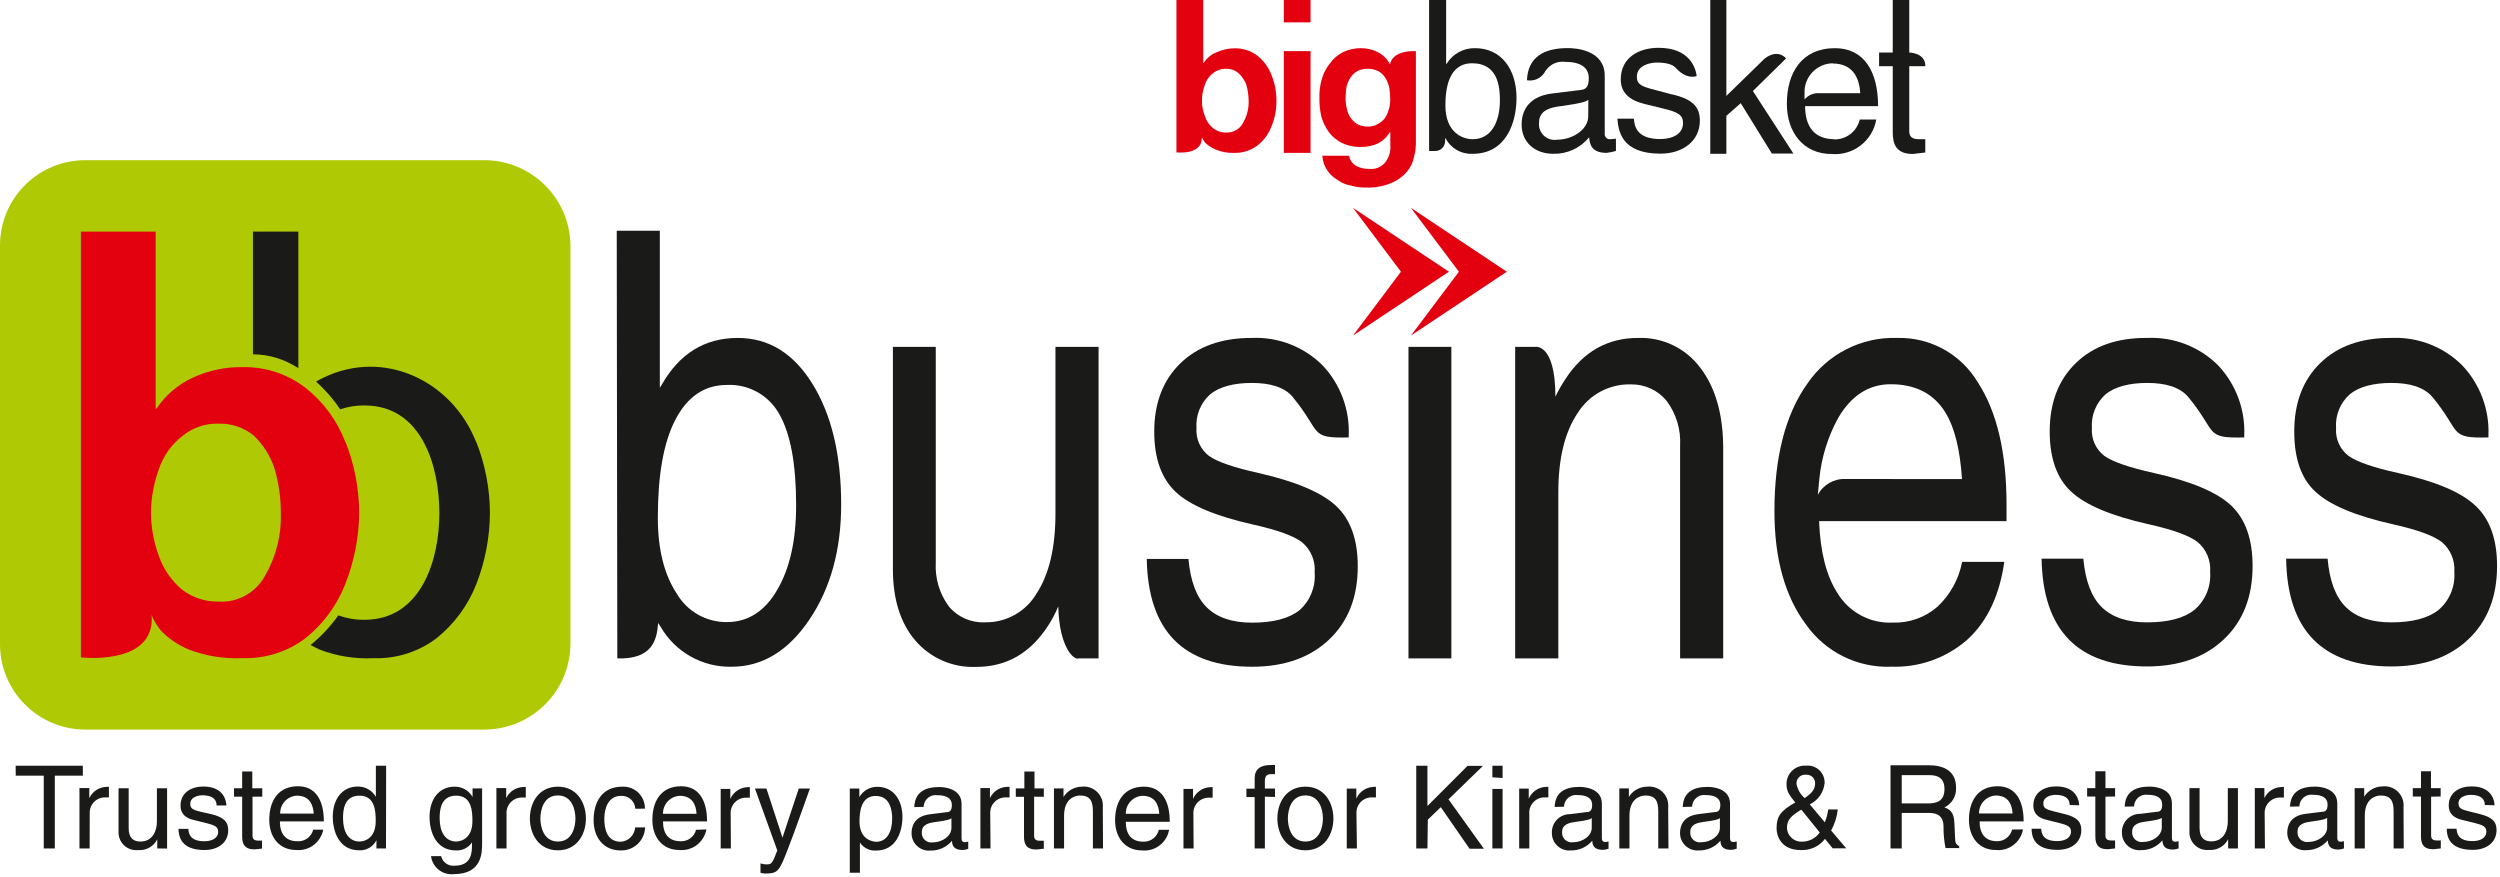
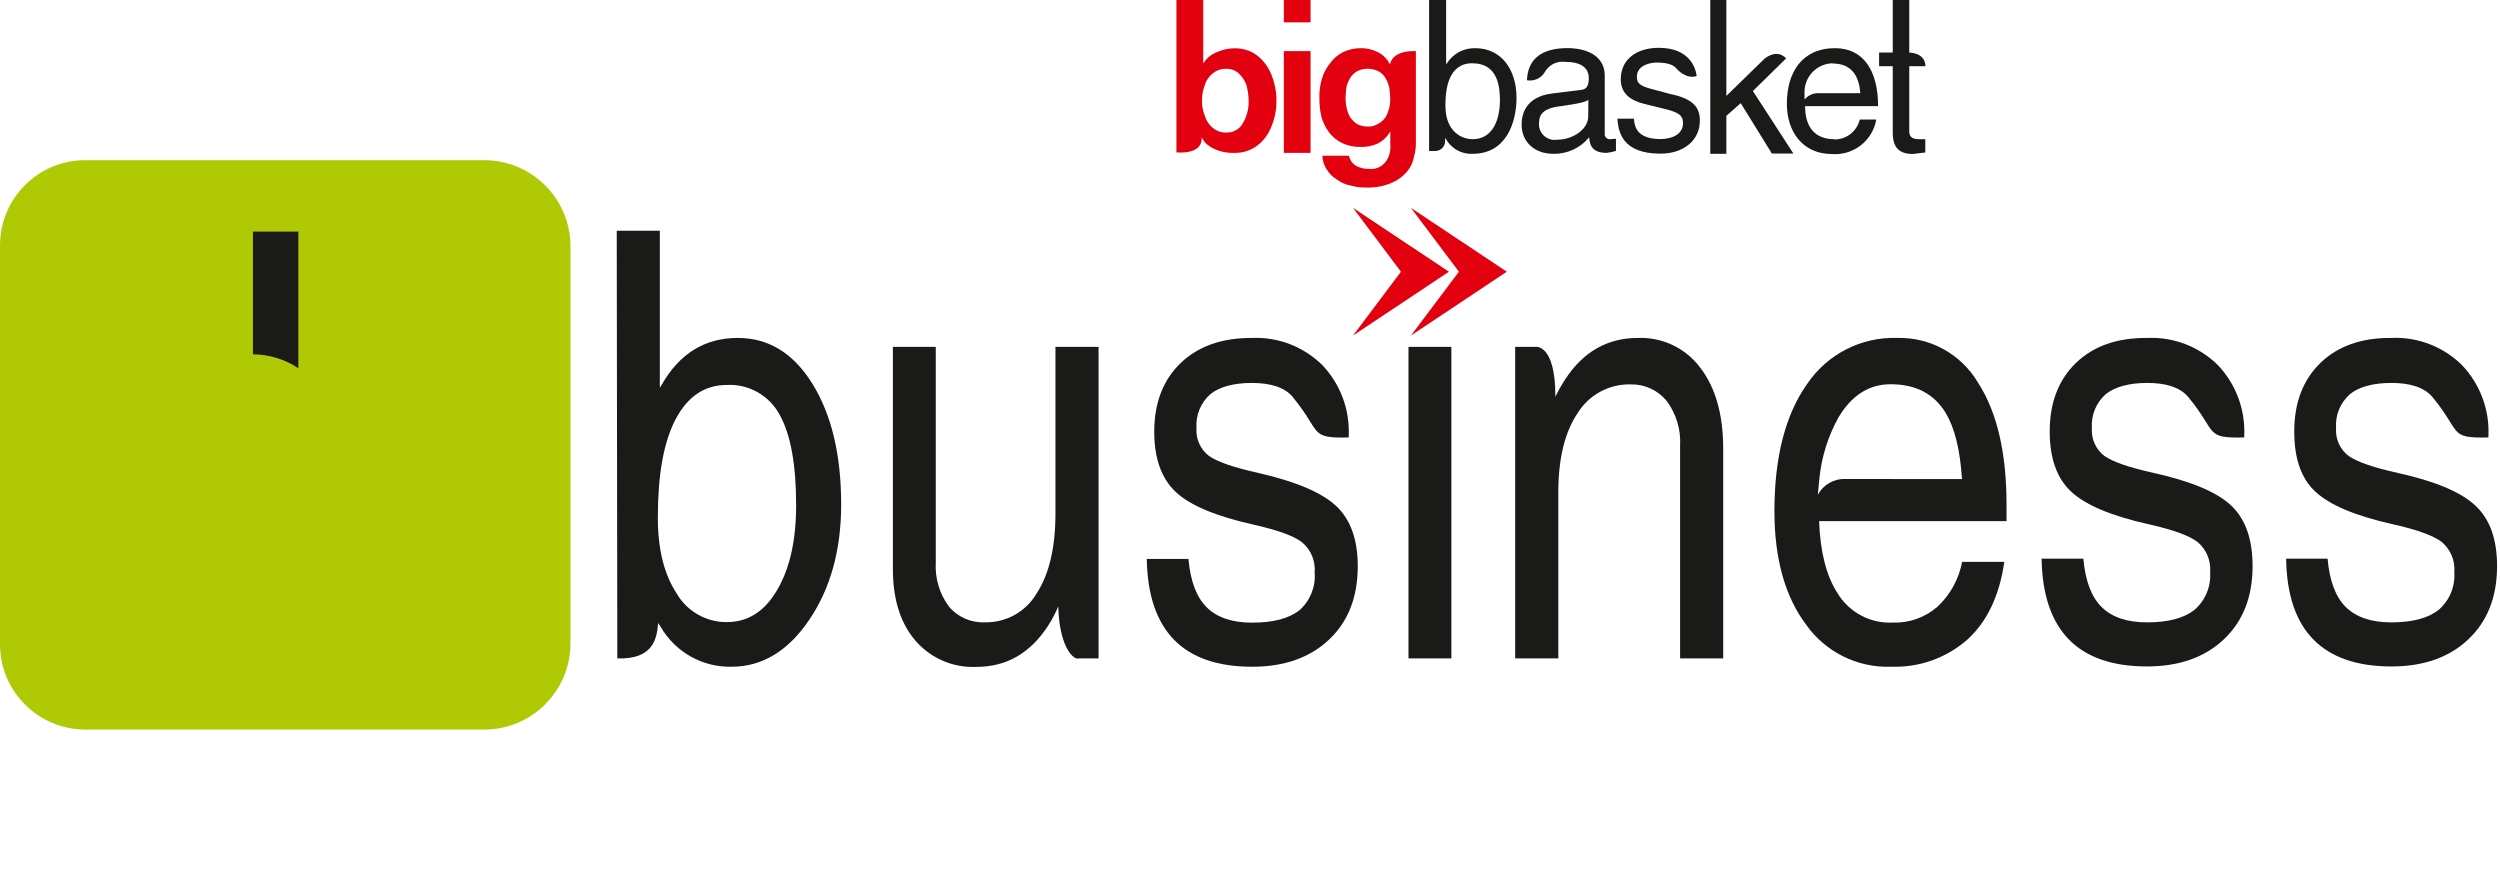
<svg xmlns="http://www.w3.org/2000/svg" width="171px" height="60px" viewBox="0 0 171 60" version="1.1">
  <title>Asset 2</title>
  <desc>Created with Sketch.</desc>
  <g id="Page-1" stroke="none" stroke-width="1" fill="none" fill-rule="evenodd">
    <g id="Asset-2">
      <path d="M5.833,10.957 L33.139,10.957 C36.336,10.965 38.946,13.522 39.02,16.721 L39.02,44.066 C38.985,47.3 36.356,49.903 33.124,49.903 L5.833,49.903 C2.612,49.901 0.003,47.289 0,44.066 L0,16.721 C0.035,13.524 2.638,10.952 5.833,10.957" id="Path" fill="#AFCA05" />
      <path d="M20.407,15.841 L17.301,15.841 L17.301,24.236 C18.407,24.242 19.487,24.572 20.407,25.185 L20.407,15.841 Z" id="Path" fill="#1A1A18" />
-       <path d="M23.621,30.241 C23.068,28.778 22.127,27.494 20.898,26.528 C19.665,25.579 18.145,25.079 16.589,25.111 C15.425,25.092 14.271,25.334 13.213,25.82 C12.194,26.282 11.325,27.019 10.702,27.949 L10.648,27.949 L10.648,15.841 L5.528,15.841 L5.528,44.966 C5.528,44.966 10.216,45.511 10.378,42.507 L10.378,42.015 L10.432,42.236 C10.589,42.541 10.772,42.832 10.977,43.107 C11.517,43.668 12.166,44.114 12.884,44.415 C14.064,44.871 15.326,45.075 16.589,45.015 C18.139,45.068 19.66,44.587 20.898,43.652 C22.114,42.676 23.052,41.397 23.621,39.944 C24.228,38.399 24.549,36.756 24.569,35.095 C24.562,33.434 24.247,31.788 23.64,30.241 L23.621,30.241 Z M18.117,39.403 C17.488,40.546 16.259,41.226 14.958,41.149 C14.052,41.168 13.167,40.878 12.447,40.328 C11.725,39.72 11.18,38.928 10.869,38.036 C10.519,37.091 10.335,36.093 10.324,35.085 C10.335,34.062 10.519,33.047 10.869,32.085 C11.166,31.201 11.714,30.423 12.447,29.848 C13.148,29.257 14.042,28.947 14.958,28.977 C15.829,28.955 16.679,29.244 17.356,29.793 C18.004,30.412 18.49,31.18 18.771,32.031 C19.064,33.023 19.211,34.051 19.208,35.085 C19.259,36.599 18.881,38.096 18.117,39.403 Z" id="Shape" fill="#E3000F" />
-       <path d="M32.569,30.241 C30.913,26.026 26.269,23.848 22.161,25.815 C21.974,25.903 21.793,25.997 21.621,26.1 C22.246,26.664 22.8,27.301 23.272,27.998 C23.806,27.814 24.368,27.725 24.933,27.733 C28.864,27.733 30.053,31.903 30.053,35.11 C30.053,38.316 28.8,42.393 24.933,42.393 C24.322,42.401 23.714,42.3 23.139,42.093 C22.602,42.852 21.964,43.534 21.242,44.12 C21.424,44.218 21.621,44.321 21.832,44.42 C23.016,44.878 24.284,45.082 25.552,45.02 C27.1,45.073 28.62,44.592 29.856,43.657 C31.073,42.681 32.013,41.402 32.583,39.949 C33.185,38.401 33.499,36.756 33.512,35.095 C33.505,33.434 33.19,31.788 32.583,30.241" id="Path" fill="#1A1A18" />
-       <path d="M170.627,55.082 C170.627,54.875 170.523,53.789 169.054,53.789 C168.238,53.789 167.492,54.197 167.492,55.107 C167.492,55.672 167.87,55.967 168.445,56.09 L169.251,56.287 C169.84,56.434 170.066,56.548 170.066,56.877 C170.066,57.334 169.619,57.531 169.123,57.531 C168.14,57.531 168.052,57.01 168.027,56.685 L167.359,56.685 C167.359,57.177 167.501,58.131 169.133,58.131 C170.061,58.131 170.764,57.639 170.764,56.769 C170.764,56.208 170.464,55.889 169.604,55.677 L168.912,55.505 C168.376,55.372 168.16,55.293 168.16,54.954 C168.16,54.462 168.769,54.369 168.98,54.369 C169.855,54.369 169.963,54.802 169.963,55.062 L170.627,55.082 Z M166.941,54.482 L166.941,53.907 L166.278,53.907 L166.278,52.756 L165.595,52.756 L165.595,53.907 L165.035,53.907 L165.035,54.482 L165.595,54.482 L165.595,57.207 C165.595,57.698 165.742,58.087 166.43,58.087 C166.499,58.087 166.696,58.057 166.951,58.033 L166.951,57.487 L166.705,57.487 C166.563,57.487 166.288,57.487 166.288,57.162 L166.288,54.492 L166.941,54.482 Z M164.401,55.225 C164.444,54.831 164.305,54.44 164.025,54.161 C163.745,53.881 163.354,53.744 162.961,53.789 C162.453,53.796 161.983,54.061 161.713,54.492 L161.713,54.492 L161.713,53.907 L161.059,53.907 L161.059,58.033 L161.752,58.033 L161.752,55.785 C161.752,54.664 162.445,54.413 162.838,54.413 C163.516,54.413 163.723,54.772 163.723,55.49 L163.723,58.033 L164.416,58.033 L164.401,55.225 Z M159.177,56.607 C159.177,57.157 158.544,57.59 157.9,57.59 C157.699,57.622 157.494,57.558 157.348,57.417 C157.201,57.276 157.129,57.074 157.153,56.872 C157.153,56.351 157.693,56.248 158.032,56.203 C158.892,56.09 159.064,56.026 159.177,55.943 L159.177,56.607 Z M157.276,55.161 C157.28,54.923 157.387,54.699 157.569,54.546 C157.751,54.393 157.99,54.327 158.224,54.364 C158.878,54.364 159.207,54.6 159.207,55.033 C159.207,55.466 159.01,55.525 158.843,55.525 L157.703,55.667 C156.549,55.81 156.45,56.611 156.45,56.961 C156.449,57.295 156.588,57.615 156.834,57.841 C157.08,58.067 157.41,58.18 157.743,58.151 C158.309,58.161 158.851,57.915 159.217,57.482 C159.241,57.797 159.335,58.111 159.949,58.111 C160.078,58.104 160.206,58.077 160.327,58.033 L160.327,57.541 C160.251,57.559 160.174,57.57 160.096,57.575 C159.959,57.575 159.87,57.502 159.87,57.33 L159.87,54.954 C159.87,53.897 158.671,53.803 158.342,53.803 C157.325,53.803 156.671,54.192 156.637,55.175 L157.276,55.161 Z M154.902,55.652 C154.887,55.364 154.992,55.082 155.193,54.873 C155.393,54.664 155.67,54.548 155.959,54.551 L156.219,54.551 L156.219,53.833 C156.159,53.823 156.098,53.823 156.037,53.833 C155.542,53.85 155.097,54.142 154.883,54.59 L154.883,54.59 L154.883,53.902 L154.229,53.902 L154.229,58.033 L154.922,58.033 L154.902,55.652 Z M153.074,58.033 L153.074,53.907 L152.382,53.907 L152.382,56.179 C152.382,56.779 152.121,57.551 151.247,57.551 C150.799,57.551 150.451,57.325 150.451,56.646 L150.451,53.907 L149.758,53.907 L149.758,56.857 C149.737,57.214 149.874,57.562 150.132,57.808 C150.391,58.054 150.744,58.174 151.099,58.136 C151.642,58.177 152.157,57.888 152.406,57.403 L152.406,57.403 L152.406,58.033 L153.074,58.033 Z M147.866,56.607 C147.866,57.157 147.237,57.59 146.588,57.59 C146.387,57.622 146.183,57.558 146.036,57.417 C145.889,57.276 145.817,57.074 145.841,56.872 C145.841,56.351 146.387,56.248 146.721,56.203 C147.581,56.09 147.758,56.026 147.866,55.943 L147.866,56.607 Z M145.969,55.161 C145.974,54.924 146.08,54.701 146.26,54.548 C146.441,54.396 146.679,54.328 146.913,54.364 C147.566,54.364 147.895,54.6 147.895,55.033 C147.895,55.466 147.699,55.525 147.532,55.525 L146.392,55.667 C146.051,55.663 145.724,55.799 145.487,56.044 C145.25,56.288 145.124,56.62 145.139,56.961 C145.137,57.295 145.277,57.615 145.523,57.841 C145.769,58.067 146.098,58.18 146.431,58.151 C146.998,58.164 147.541,57.918 147.905,57.482 C147.93,57.797 148.023,58.111 148.637,58.111 C148.767,58.104 148.894,58.077 149.016,58.033 L149.016,57.541 C148.941,57.559 148.866,57.57 148.79,57.575 C148.647,57.575 148.559,57.502 148.559,57.33 L148.559,54.954 C148.559,53.897 147.36,53.803 147.031,53.803 C146.013,53.803 145.36,54.192 145.33,55.175 L145.969,55.161 Z M144.672,54.482 L144.672,53.907 L144.013,53.907 L144.013,52.756 L143.321,52.756 L143.321,53.907 L142.76,53.907 L142.76,54.482 L143.321,54.482 L143.321,57.207 C143.321,57.698 143.468,58.087 144.156,58.087 C144.225,58.087 144.421,58.057 144.672,58.033 L144.672,57.487 L144.431,57.487 C144.289,57.487 144.013,57.487 144.013,57.162 L144.013,54.492 L144.672,54.482 Z M142.215,55.082 C142.215,54.875 142.112,53.789 140.638,53.789 C139.827,53.789 139.08,54.197 139.08,55.107 C139.08,55.672 139.458,55.967 140.033,56.09 L140.834,56.287 C141.429,56.434 141.655,56.548 141.655,56.877 C141.655,57.334 141.208,57.531 140.711,57.531 C139.729,57.531 139.64,57.01 139.616,56.685 L138.962,56.685 C138.962,57.177 139.1,58.131 140.731,58.131 C141.665,58.131 142.362,57.639 142.362,56.769 C142.362,56.208 142.063,55.889 141.208,55.677 L140.515,55.505 C139.974,55.372 139.763,55.293 139.763,54.954 C139.763,54.462 140.372,54.369 140.584,54.369 C141.458,54.369 141.566,54.802 141.566,55.062 L142.215,55.082 Z M135.365,55.643 C135.354,54.991 135.86,54.447 136.51,54.413 C137.355,54.413 137.621,55.003 137.66,55.643 L135.365,55.643 Z M137.63,56.739 C137.515,57.212 137.09,57.544 136.603,57.541 C135.807,57.541 135.404,57.049 135.404,56.184 L138.417,56.184 C138.417,54.708 137.832,53.779 136.643,53.779 C135.282,53.779 134.677,54.797 134.677,56.075 C134.677,57.266 135.36,58.141 136.52,58.141 C137.411,58.226 138.217,57.612 138.372,56.73 L137.63,56.739 Z M130.078,53.021 L131.984,53.021 C132.363,53.021 133.002,53.095 133.002,53.97 C133.002,54.846 132.412,54.954 131.852,54.954 L130.078,54.954 L130.078,53.021 Z M130.078,55.603 L131.93,55.603 C132.844,55.603 132.938,56.149 132.938,56.587 C132.934,57.064 132.98,57.541 133.075,58.008 L134.009,58.008 L134.009,57.88 C133.773,57.748 133.734,57.63 133.729,57.315 L133.68,56.287 C133.65,55.5 133.326,55.357 133.002,55.225 C133.518,54.977 133.831,54.439 133.793,53.867 C133.793,52.667 132.859,52.343 131.93,52.343 L129.311,52.343 L129.311,58.033 L130.078,58.033 L130.078,55.603 Z M125.248,56.808 C125.494,56.363 125.649,55.873 125.705,55.367 L125.051,55.367 C125.009,55.669 124.931,55.964 124.82,56.248 L123.788,55.018 C124.365,54.741 124.752,54.18 124.805,53.543 C124.811,53.213 124.676,52.896 124.434,52.673 C124.192,52.449 123.866,52.34 123.538,52.372 C123.189,52.347 122.845,52.47 122.59,52.71 C122.335,52.95 122.193,53.286 122.196,53.636 C122.196,54.128 122.388,54.384 122.796,54.89 C121.749,55.48 121.518,55.874 121.518,56.67 C121.518,57.108 121.769,58.146 123.184,58.146 C123.825,58.174 124.439,57.888 124.83,57.379 L125.356,58.028 L126.284,58.028 L125.248,56.808 Z M123.439,54.59 C123.145,54.336 122.948,53.989 122.879,53.607 C122.871,53.432 122.94,53.263 123.068,53.144 C123.196,53.026 123.37,52.97 123.543,52.992 C123.71,52.981 123.873,53.044 123.991,53.164 C124.108,53.284 124.167,53.449 124.152,53.616 C124.152,54.098 123.739,54.374 123.439,54.59 Z M124.471,56.941 C124.191,57.342 123.731,57.577 123.243,57.57 C122.704,57.59 122.25,57.171 122.226,56.631 C122.226,56.026 122.589,55.766 123.208,55.377 L124.471,56.941 Z M117.641,56.626 C117.641,57.177 117.007,57.61 116.364,57.61 C116.163,57.642 115.958,57.578 115.811,57.437 C115.665,57.296 115.592,57.094 115.617,56.892 C115.617,56.37 116.157,56.267 116.496,56.223 C117.356,56.11 117.528,56.046 117.641,55.962 L117.641,56.626 Z M115.739,55.18 C115.744,54.943 115.851,54.719 116.032,54.566 C116.214,54.413 116.453,54.347 116.688,54.384 C117.341,54.384 117.671,54.62 117.671,55.052 C117.671,55.485 117.474,55.544 117.307,55.544 L116.167,55.687 C115.012,55.83 114.914,56.631 114.914,56.98 C114.913,57.315 115.052,57.634 115.298,57.861 C115.544,58.087 115.873,58.2 116.206,58.17 C116.773,58.181 117.314,57.935 117.68,57.502 C117.68,57.816 117.798,58.131 118.413,58.131 C118.542,58.123 118.669,58.097 118.791,58.052 L118.791,57.561 C118.715,57.578 118.638,57.59 118.56,57.595 C118.422,57.595 118.334,57.521 118.334,57.349 L118.334,54.974 C118.334,53.916 117.135,53.823 116.806,53.823 C115.789,53.823 115.135,54.211 115.101,55.195 L115.739,55.18 Z M114.103,55.244 C114.146,54.85 114.008,54.458 113.726,54.178 C113.445,53.899 113.052,53.762 112.659,53.808 C112.151,53.813 111.681,54.078 111.415,54.511 L111.415,54.511 L111.415,53.926 L110.762,53.926 L110.762,58.033 L111.455,58.033 L111.455,55.785 C111.455,54.664 112.152,54.413 112.546,54.413 C113.224,54.413 113.425,54.772 113.425,55.49 L113.425,58.033 L114.123,58.033 L114.103,55.244 Z M108.875,56.626 C108.875,57.177 108.246,57.61 107.597,57.61 C107.396,57.642 107.192,57.578 107.045,57.437 C106.898,57.296 106.826,57.094 106.85,56.892 C106.85,56.37 107.396,56.267 107.735,56.223 C108.59,56.11 108.767,56.046 108.875,55.962 L108.875,56.626 Z M106.978,55.18 C106.983,54.944 107.089,54.721 107.269,54.568 C107.45,54.415 107.688,54.348 107.922,54.384 C108.575,54.384 108.904,54.62 108.904,55.052 C108.904,55.485 108.708,55.544 108.546,55.544 L107.401,55.687 C107.06,55.683 106.733,55.819 106.496,56.063 C106.259,56.308 106.133,56.64 106.148,56.98 C106.146,57.315 106.286,57.634 106.532,57.861 C106.778,58.087 107.107,58.2 107.44,58.17 C108.007,58.183 108.55,57.937 108.914,57.502 C108.914,57.816 109.032,58.131 109.646,58.131 C109.776,58.123 109.903,58.097 110.025,58.052 L110.025,57.561 C109.95,57.578 109.875,57.59 109.799,57.595 C109.656,57.595 109.568,57.521 109.568,57.349 L109.568,54.974 C109.568,53.916 108.369,53.823 108.04,53.823 C107.022,53.823 106.369,54.211 106.339,55.195 L106.978,55.18 Z M104.605,55.672 C104.58,55.381 104.679,55.092 104.877,54.877 C105.075,54.662 105.354,54.54 105.647,54.541 L105.907,54.541 L105.907,53.823 C105.847,53.814 105.785,53.814 105.725,53.823 C105.217,53.85 104.768,54.162 104.566,54.63 L104.566,54.63 L104.566,53.941 L103.912,53.941 L103.912,58.033 L104.605,58.033 L104.605,55.672 Z M102.777,53.213 L102.777,52.377 L102.079,52.377 L102.079,53.169 L102.777,53.213 Z M102.777,53.961 L102.079,53.961 L102.079,58.033 L102.777,58.033 L102.777,53.961 Z M97.662,56.066 L98.551,55.21 L100.517,58.052 L101.499,58.052 L99.077,54.674 L101.435,52.387 L100.379,52.387 L97.637,55.131 L97.637,52.377 L96.871,52.377 L96.871,58.033 L97.637,58.033 L97.662,56.066 Z M92.782,55.652 C92.763,55.359 92.868,55.071 93.072,54.859 C93.276,54.648 93.56,54.532 93.853,54.541 L94.114,54.541 L94.114,53.823 C94.054,53.814 93.992,53.814 93.932,53.823 C93.424,53.85 92.975,54.162 92.772,54.63 L92.772,54.63 L92.772,53.941 L92.119,53.941 L92.119,58.033 L92.812,58.033 L92.782,55.652 Z M88.09,55.987 C88.09,55.431 88.296,54.408 89.289,54.408 C90.281,54.408 90.487,55.431 90.487,55.987 C90.487,56.543 90.281,57.561 89.289,57.561 C88.296,57.561 88.09,56.528 88.09,55.977 L88.09,55.987 Z M87.372,55.987 C87.372,57.049 87.972,58.161 89.289,58.161 C90.605,58.161 91.205,57.049 91.205,55.987 C91.205,54.925 90.605,53.808 89.289,53.808 C87.972,53.808 87.372,54.91 87.372,55.977 L87.372,55.987 Z M87.21,54.511 L87.21,53.936 L86.517,53.936 L86.517,53.444 C86.517,53.11 86.625,52.952 86.925,52.952 L87.21,52.952 L87.21,52.328 L86.896,52.328 C86.217,52.328 85.819,52.613 85.819,53.238 L85.819,53.946 L85.254,53.946 L85.254,54.521 L85.819,54.521 L85.819,58.033 L86.517,58.033 L86.517,54.492 L87.21,54.511 Z M81.628,55.662 C81.613,55.374 81.718,55.091 81.918,54.883 C82.118,54.674 82.395,54.558 82.684,54.561 L82.945,54.561 L82.945,53.843 C82.885,53.833 82.823,53.833 82.763,53.843 C82.255,53.87 81.806,54.182 81.603,54.649 L81.603,54.649 L81.603,53.961 L80.95,53.961 L80.95,58.033 L81.643,58.033 L81.628,55.662 Z M77.004,55.662 C76.99,55.012 77.495,54.467 78.144,54.433 C78.989,54.433 79.255,55.023 79.294,55.662 L77.004,55.662 Z M79.264,56.759 C79.151,57.252 78.703,57.593 78.198,57.57 C77.402,57.57 77.004,57.079 77.004,56.213 L80.011,56.213 C80.011,54.738 79.431,53.808 78.237,53.808 C76.876,53.808 76.272,54.826 76.272,56.105 C76.272,57.295 76.955,58.17 78.115,58.17 C79.005,58.256 79.812,57.641 79.967,56.759 L79.264,56.759 Z M75.432,55.244 C75.474,54.851 75.336,54.459 75.056,54.18 C74.776,53.901 74.385,53.764 73.992,53.808 C73.484,53.817 73.015,54.082 72.744,54.511 L72.744,54.511 L72.744,53.926 L72.09,53.926 L72.09,58.033 L72.783,58.033 L72.783,55.785 C72.783,54.664 73.476,54.413 73.874,54.413 C74.552,54.413 74.754,54.772 74.754,55.49 L74.754,58.033 L75.446,58.033 L75.432,55.244 Z M71.397,54.502 L71.397,53.926 L70.759,53.926 L70.759,52.775 L70.066,52.775 L70.066,53.926 L69.481,53.926 L69.481,54.502 L70.041,54.502 L70.041,57.226 C70.041,57.718 70.194,58.107 70.877,58.107 C70.95,58.107 71.147,58.077 71.397,58.052 L71.397,57.507 L71.152,57.507 C71.014,57.507 70.734,57.507 70.734,57.182 L70.734,54.492 L71.397,54.502 Z M67.732,55.652 C67.714,55.361 67.818,55.076 68.02,54.865 C68.221,54.654 68.502,54.536 68.793,54.541 L69.054,54.541 L69.054,53.823 C68.993,53.813 68.932,53.813 68.872,53.823 C68.372,53.84 67.924,54.137 67.712,54.59 L67.712,54.59 L67.712,53.902 L67.059,53.902 L67.059,58.033 L67.751,58.033 L67.732,55.652 Z M65.078,56.636 C65.078,57.187 64.444,57.62 63.801,57.62 C63.6,57.652 63.395,57.588 63.249,57.447 C63.102,57.306 63.03,57.104 63.054,56.902 C63.054,56.38 63.594,56.277 63.933,56.233 C64.793,56.12 64.965,56.056 65.078,55.972 L65.078,56.636 Z M63.177,55.19 C63.181,54.953 63.288,54.728 63.47,54.576 C63.651,54.423 63.89,54.356 64.125,54.393 C64.779,54.393 65.108,54.63 65.108,55.062 C65.108,55.495 64.911,55.554 64.744,55.554 L63.604,55.697 C62.449,55.839 62.351,56.641 62.351,56.99 C62.35,57.325 62.489,57.644 62.735,57.87 C62.981,58.097 63.311,58.209 63.643,58.18 C64.21,58.19 64.752,57.945 65.118,57.511 C65.118,57.826 65.236,58.141 65.85,58.141 C65.979,58.133 66.106,58.107 66.228,58.062 L66.228,57.57 C66.152,57.588 66.075,57.6 65.997,57.605 C65.86,57.605 65.771,57.531 65.771,57.359 L65.771,54.984 C65.771,53.926 64.572,53.833 64.243,53.833 C63.226,53.833 62.572,54.221 62.538,55.205 L63.177,55.19 Z M58.125,59.695 L58.818,59.695 L58.818,57.63 L58.818,57.63 C59.061,57.993 59.477,58.202 59.914,58.18 C61.319,58.18 61.727,56.862 61.727,55.879 C61.727,54.718 61.108,53.818 60.012,53.818 C59.504,53.811 59.032,54.08 58.779,54.521 L58.779,54.521 L58.779,53.936 L58.125,53.936 L58.125,59.695 Z M58.789,56.193 C58.789,55.52 58.897,54.443 59.899,54.443 C60.902,54.443 61.024,55.461 61.024,55.987 C61.024,56.897 60.671,57.58 59.914,57.58 C59.457,57.541 58.789,57.27 58.789,56.174 L58.789,56.193 Z M53.521,57.295 L53.521,57.295 L52.425,53.936 L51.639,53.936 L53.167,58.17 C52.838,59.026 52.799,59.125 52.435,59.125 C52.293,59.126 52.152,59.102 52.017,59.056 L52.017,59.695 C52.112,59.725 52.209,59.743 52.307,59.749 C53.197,59.749 53.29,59.656 53.924,57.984 C54.45,56.636 54.907,55.284 55.398,53.936 L54.636,53.936 L53.521,57.295 Z M49.978,55.662 C49.962,55.374 50.066,55.092 50.265,54.883 C50.464,54.674 50.741,54.557 51.03,54.561 L51.29,54.561 L51.29,53.843 C51.232,53.833 51.172,53.833 51.113,53.843 C50.605,53.87 50.156,54.182 49.954,54.649 L49.954,54.649 L49.954,53.961 L49.295,53.961 L49.295,58.033 L49.993,58.033 L49.978,55.662 Z M45.349,55.662 C45.338,55.011 45.844,54.467 46.494,54.433 C47.335,54.433 47.605,55.023 47.644,55.662 L45.349,55.662 Z M47.61,56.759 C47.487,57.239 47.043,57.566 46.548,57.541 C45.752,57.541 45.349,57.049 45.349,56.184 L48.362,56.184 C48.362,54.708 47.777,53.779 46.588,53.779 C45.222,53.779 44.622,54.797 44.622,56.075 C44.622,57.266 45.31,58.141 46.47,58.141 C46.863,58.175 47.256,58.074 47.585,57.856 C47.968,57.591 48.233,57.187 48.322,56.73 L47.61,56.759 Z M44.111,55.313 C44.12,54.904 43.959,54.511 43.666,54.225 C43.374,53.94 42.976,53.789 42.568,53.808 C41.202,53.808 40.603,54.826 40.603,56.105 C40.603,57.295 41.291,58.17 42.45,58.17 C42.882,58.184 43.301,58.025 43.615,57.729 C43.929,57.433 44.113,57.024 44.126,56.592 L43.443,56.592 C43.411,57.121 42.989,57.544 42.46,57.575 C41.507,57.575 41.335,56.7 41.335,55.992 C41.335,55.284 41.61,54.438 42.47,54.438 C42.718,54.42 42.962,54.504 43.147,54.67 C43.333,54.836 43.443,55.07 43.453,55.318 L44.111,55.313 Z M36.962,55.987 C36.962,55.431 37.168,54.408 38.161,54.408 C39.153,54.408 39.359,55.431 39.359,55.987 C39.359,56.543 39.153,57.561 38.161,57.561 C37.168,57.561 36.962,56.528 36.962,55.977 L36.962,55.987 Z M36.244,55.987 C36.244,57.049 36.844,58.161 38.161,58.161 C39.477,58.161 40.077,57.049 40.077,55.987 C40.077,54.925 39.477,53.808 38.161,53.808 C36.844,53.808 36.244,54.91 36.244,55.977 L36.244,55.987 Z M34.647,55.652 C34.631,55.363 34.735,55.08 34.936,54.871 C35.136,54.662 35.414,54.546 35.704,54.551 L35.964,54.551 L35.964,53.833 C35.904,53.824 35.843,53.824 35.782,53.833 C35.285,53.851 34.839,54.142 34.623,54.59 L34.623,54.59 L34.623,53.902 L33.954,53.902 L33.954,58.033 L34.647,58.033 L34.647,55.652 Z M32.976,53.926 L32.323,53.926 L32.323,54.511 L32.323,54.511 C32.073,54.07 31.602,53.8 31.094,53.808 C29.999,53.808 29.38,54.708 29.38,55.869 C29.38,56.852 29.787,58.17 31.188,58.17 C31.625,58.194 32.042,57.985 32.284,57.62 L32.284,57.585 L32.284,57.585 L32.284,57.762 C32.284,58.254 32.284,59.213 31.109,59.213 C30.676,59.267 30.273,58.984 30.176,58.559 L29.483,58.559 C29.58,59.334 30.286,59.884 31.06,59.789 C32.967,59.789 32.976,58.313 32.976,57.713 L32.976,53.926 Z M30.072,55.967 C30.072,55.441 30.131,54.423 31.203,54.423 C32.274,54.423 32.313,55.5 32.313,56.174 C32.313,57.27 31.625,57.561 31.188,57.561 C30.431,57.541 30.072,56.877 30.072,55.967 Z M23.463,55.967 C23.463,55.441 23.517,54.423 24.589,54.423 C25.66,54.423 25.699,55.5 25.699,56.174 C25.699,57.27 25.016,57.561 24.574,57.561 C23.817,57.541 23.463,56.877 23.463,55.967 Z M26.412,52.377 L25.709,52.377 L25.709,54.448 L25.709,54.502 C25.456,54.061 24.984,53.791 24.476,53.798 C23.38,53.798 22.761,54.698 22.761,55.859 C22.761,56.843 23.169,58.161 24.574,58.161 C25.067,58.184 25.527,57.914 25.748,57.472 L25.748,57.472 L25.748,58.033 L26.402,58.033 L26.412,52.377 Z M19.164,55.652 C19.15,55.002 19.654,54.457 20.304,54.423 C21.149,54.423 21.419,55.013 21.459,55.652 L19.164,55.652 Z M21.424,56.749 C21.302,57.24 20.847,57.573 20.343,57.541 C19.547,57.541 19.144,57.049 19.144,56.184 L22.151,56.184 C22.151,54.708 21.572,53.779 20.382,53.779 C19.016,53.779 18.417,54.797 18.417,56.075 C18.417,57.266 19.105,58.141 20.26,58.141 C20.654,58.175 21.049,58.075 21.38,57.856 C21.758,57.595 22.02,57.199 22.112,56.749 L21.424,56.749 Z M17.94,54.492 L17.94,53.916 L17.257,53.916 L17.257,52.766 L16.564,52.766 L16.564,53.916 L16.004,53.916 L16.004,54.492 L16.564,54.492 L16.564,57.216 C16.564,57.708 16.717,58.097 17.4,58.097 C17.473,58.097 17.67,58.067 17.921,58.043 L17.921,57.497 L17.69,57.497 C17.552,57.497 17.272,57.497 17.272,57.172 L17.272,54.492 L17.94,54.492 Z M15.483,55.092 C15.483,54.885 15.38,53.798 13.906,53.798 C13.095,53.798 12.348,54.207 12.348,55.116 C12.348,55.682 12.722,55.977 13.302,56.1 L14.103,56.297 C14.692,56.444 14.923,56.557 14.923,56.887 C14.923,57.344 14.476,57.541 13.98,57.541 C12.997,57.541 12.904,57.02 12.884,56.695 L12.206,56.695 C12.23,57.187 12.348,58.141 13.98,58.141 C14.908,58.141 15.611,57.649 15.611,56.779 C15.611,56.218 15.311,55.898 14.451,55.687 L13.759,55.534 C13.223,55.402 13.012,55.323 13.012,54.984 C13.012,54.492 13.616,54.398 13.832,54.398 C14.707,54.398 14.815,54.831 14.815,55.092 L15.483,55.092 Z M11.429,58.043 L11.429,53.916 L10.732,53.916 L10.732,56.189 C10.732,56.789 10.471,57.561 9.597,57.561 C9.149,57.561 8.801,57.334 8.801,56.656 L8.801,53.916 L8.108,53.916 L8.108,56.867 C8.087,57.224 8.224,57.571 8.482,57.818 C8.741,58.064 9.094,58.184 9.449,58.146 C9.993,58.188 10.508,57.899 10.756,57.413 L10.756,57.413 L10.756,58.033 L11.429,58.043 Z M6.137,55.643 C6.121,55.354 6.225,55.072 6.424,54.863 C6.623,54.655 6.9,54.538 7.189,54.541 L7.449,54.541 L7.449,53.823 C7.391,53.814 7.331,53.814 7.272,53.823 C6.771,53.841 6.322,54.137 6.108,54.59 L6.108,54.59 L6.108,53.902 L5.435,53.902 L5.435,58.033 L6.132,58.033 L6.137,55.643 Z M1.076,53.056 L2.993,53.056 L2.993,58.033 L3.749,58.033 L3.749,53.056 L5.666,53.056 L5.666,52.377 L1.071,52.377 L1.076,53.056 Z" id="Shape" fill="#1A1A18" fill-rule="nonzero" />
      <polygon id="Path" fill="#E3000F" points="95.824 18.585 92.546 14.218 99.106 18.585 92.546 22.952" />
      <polygon id="Path" fill="#E3000F" points="99.789 18.585 96.507 14.218 103.067 18.585 96.507 22.952" />
      <path d="M86.974,5.13 C86.772,4.605 86.432,4.145 85.991,3.797 C85.54,3.462 84.99,3.289 84.429,3.305 C84.015,3.308 83.606,3.399 83.23,3.57 C82.859,3.711 82.543,3.968 82.331,4.303 L82.301,4.303 L82.301,0 L80.468,0 L80.468,10.421 C80.468,10.421 82.134,10.623 82.198,9.521 L82.198,9.389 L82.232,9.457 C82.292,9.562 82.36,9.662 82.434,9.757 C82.634,9.956 82.871,10.113 83.132,10.22 C83.54,10.396 83.984,10.477 84.429,10.456 C84.99,10.472 85.54,10.299 85.991,9.964 C86.439,9.623 86.78,9.16 86.974,8.631 C87.201,8.083 87.315,7.494 87.308,6.9 C87.315,6.297 87.201,5.698 86.974,5.139 L86.974,5.13 Z M85.009,8.434 C84.782,8.842 84.344,9.086 83.878,9.064 C83.552,9.078 83.232,8.971 82.979,8.764 C82.707,8.555 82.509,8.263 82.414,7.933 C82.277,7.596 82.209,7.234 82.213,6.87 C82.215,6.505 82.283,6.144 82.414,5.803 C82.51,5.482 82.709,5.2 82.979,5.002 C83.233,4.798 83.553,4.693 83.878,4.707 C84.182,4.698 84.479,4.803 84.709,5.002 C84.941,5.214 85.123,5.476 85.24,5.769 C85.348,6.136 85.404,6.517 85.407,6.9 C85.424,7.436 85.286,7.966 85.009,8.425 L85.009,8.434 Z" id="Shape" fill="#E3000F" />
      <path d="M87.814,1.53 L87.814,0 L89.642,0 L89.642,1.53 L87.814,1.53 Z M89.642,3.497 L89.642,10.456 L87.814,10.456 L87.814,3.497 L89.642,3.497 Z" id="Shape" fill="#E3000F" />
      <path d="M95.097,4.397 L95.067,4.397 C94.889,4.033 94.595,3.739 94.232,3.561 C93.881,3.385 93.494,3.294 93.102,3.295 C92.677,3.29 92.258,3.381 91.873,3.561 C91.516,3.74 91.208,4.003 90.974,4.328 C90.714,4.646 90.523,5.014 90.414,5.41 C90.291,5.82 90.235,6.246 90.247,6.674 C90.238,7.11 90.283,7.546 90.379,7.972 C90.489,8.361 90.667,8.728 90.905,9.054 C91.142,9.367 91.451,9.618 91.804,9.787 C92.199,9.971 92.632,10.062 93.067,10.052 C93.468,10.061 93.865,9.982 94.232,9.821 C94.584,9.645 94.875,9.368 95.067,9.025 L95.097,9.025 L95.097,9.89 C95.14,10.316 95.023,10.742 94.767,11.085 C94.496,11.428 94.066,11.605 93.632,11.552 C93.332,11.558 93.035,11.489 92.767,11.351 C92.509,11.202 92.329,10.946 92.276,10.652 L90.448,10.652 C90.463,11.005 90.577,11.346 90.777,11.636 C90.951,11.909 91.189,12.136 91.47,12.295 C91.745,12.501 92.065,12.638 92.404,12.693 C92.723,12.787 93.054,12.832 93.387,12.826 C94.013,12.858 94.638,12.745 95.215,12.497 C95.613,12.325 95.967,12.062 96.246,11.73 C96.485,11.448 96.646,11.109 96.713,10.746 C96.801,10.442 96.845,10.128 96.846,9.811 L96.846,3.497 L96.615,3.497 C95.141,3.531 95.082,4.397 95.082,4.397 L95.097,4.397 Z M94.984,7.49 C94.938,7.706 94.847,7.911 94.718,8.09 C94.586,8.258 94.418,8.394 94.227,8.489 C94.017,8.614 93.773,8.672 93.529,8.656 C93.287,8.657 93.047,8.6 92.831,8.489 C92.635,8.361 92.467,8.193 92.34,7.997 C92.224,7.801 92.146,7.586 92.109,7.362 C92.052,7.122 92.029,6.876 92.04,6.63 C92.045,6.384 92.068,6.139 92.109,5.897 C92.171,5.686 92.26,5.484 92.374,5.297 C92.497,5.12 92.656,4.972 92.841,4.864 C93.047,4.76 93.274,4.705 93.505,4.702 C93.769,4.698 94.031,4.753 94.271,4.864 C94.474,4.973 94.643,5.134 94.763,5.331 C94.884,5.54 94.973,5.765 95.028,6 C95.069,6.264 95.09,6.53 95.092,6.797 C95.094,7.031 95.062,7.265 94.998,7.49 L94.984,7.49 Z" id="Shape" fill="#E3000F" />
      <path d="M131.69,4.53 L131.69,4.397 C131.591,3.595 130.594,3.595 130.594,3.595 L130.594,0 L129.464,0 L129.464,3.595 L128.53,3.595 L128.53,4.53 L129.464,4.53 L129.464,9.054 C129.464,9.856 129.695,10.53 130.825,10.53 C130.958,10.53 131.292,10.466 131.69,10.431 L131.69,9.521 L131.292,9.521 C131.061,9.521 130.594,9.521 130.594,8.99 L130.594,4.53 L131.69,4.53 Z" id="Path" fill="#1A1A18" />
      <path d="M122.172,3.993 C121.543,3.33 120.776,3.93 120.643,4.062 L118.083,6.561 L118.083,0 L116.983,0 L116.983,10.52 L118.083,10.52 L118.083,7.923 L119.066,7.057 L121.194,10.5 L122.668,10.5 L119.897,6.226 L122.172,3.993 Z" id="Path" fill="#1A1A18" />
      <path d="M114.354,6.457 L113.224,6.157 C112.324,5.926 111.961,5.793 111.961,5.262 C111.961,4.397 112.993,4.279 113.322,4.279 C114.088,4.279 114.486,4.446 114.688,4.711 C114.688,4.711 115.322,5.444 116.054,5.203 C115.985,4.638 115.563,3.27 113.455,3.27 C112.093,3.27 110.86,3.939 110.86,5.434 C110.86,6.369 111.494,6.866 112.457,7.102 L113.789,7.431 C114.771,7.667 115.12,7.864 115.12,8.415 C115.12,9.177 114.388,9.511 113.558,9.511 C111.961,9.511 111.794,8.646 111.759,8.115 L110.629,8.115 C110.698,8.946 110.894,10.51 113.577,10.51 C115.106,10.51 116.27,9.644 116.27,8.248 C116.27,7.313 115.779,6.772 114.339,6.448" id="Path" fill="#1A1A18" />
      <path d="M125.464,9.521 C124.137,9.521 123.469,8.69 123.469,7.259 L128.461,7.259 C128.461,4.859 127.479,3.295 125.513,3.295 C123.253,3.295 122.221,4.962 122.221,7.092 C122.221,9.059 123.351,10.534 125.282,10.534 C126.758,10.658 128.084,9.634 128.338,8.174 L127.208,8.174 C127.017,8.989 126.281,9.558 125.444,9.536 L125.464,9.521 Z M125.346,4.343 C126.741,4.343 127.174,5.326 127.243,6.374 L124.294,6.374 C123.958,6.39 123.644,6.547 123.43,6.807 L123.43,6.374 C123.408,5.844 123.602,5.327 123.966,4.942 C124.331,4.557 124.836,4.335 125.366,4.328 L125.346,4.343 Z" id="Shape" fill="#1A1A18" />
      <path d="M110.162,9.521 C110.052,9.538 109.941,9.502 109.862,9.423 C109.784,9.344 109.747,9.233 109.764,9.123 L109.764,5.189 C109.764,3.423 107.799,3.29 107.234,3.29 C105.573,3.29 104.507,3.925 104.443,5.489 C104.913,5.574 105.389,5.366 105.647,4.962 C105.677,4.887 105.722,4.818 105.779,4.761 C106.076,4.372 106.557,4.169 107.042,4.23 C108.138,4.23 108.673,4.628 108.673,5.361 C108.673,6.093 108.339,6.128 108.074,6.157 L106.177,6.393 C104.246,6.625 104.079,7.957 104.079,8.523 C104.079,9.723 104.978,10.52 106.241,10.52 C107.191,10.543 108.098,10.126 108.698,9.389 C108.732,9.92 108.899,10.456 109.897,10.456 C110.112,10.432 110.324,10.388 110.531,10.323 L110.531,9.487 C110.398,9.487 110.266,9.521 110.162,9.521 L110.162,9.521 Z M108.634,7.957 C108.634,8.857 107.568,9.556 106.506,9.556 C106.173,9.61 105.833,9.503 105.59,9.268 C105.348,9.032 105.23,8.696 105.273,8.361 C105.273,7.495 106.172,7.328 106.747,7.264 C108.177,7.062 108.442,6.964 108.644,6.831 L108.634,7.957 Z" id="Shape" fill="#1A1A18" />
      <path d="M100.915,3.295 C100.115,3.272 99.365,3.679 98.949,4.362 L98.915,4.362 L98.915,0 L97.75,0 L97.75,10.328 L98.183,10.328 C98.549,10.323 98.843,10.025 98.846,9.659 L98.846,9.462 L98.88,9.462 C99.236,10.149 99.961,10.562 100.733,10.52 C103.062,10.52 103.73,8.321 103.73,6.693 C103.73,4.761 102.698,3.295 100.9,3.295 L100.915,3.295 Z M100.733,9.521 C100.001,9.521 98.866,9.03 98.866,7.225 C98.866,6.093 99.067,4.328 100.698,4.328 C102.492,4.328 102.595,5.995 102.595,6.89 C102.58,8.39 101.981,9.521 100.733,9.521 Z" id="Shape" fill="#1A1A18" />
      <path d="M149.694,27.177 C149.109,26.464 148.092,26.193 146.873,26.193 C145.655,26.193 144.667,26.449 144.033,26.961 C143.372,27.546 143.021,28.406 143.085,29.287 C143.032,30.023 143.354,30.737 143.94,31.185 C144.51,31.589 145.645,31.982 147.34,32.356 C149.899,32.926 151.661,33.672 152.627,34.593 C153.594,35.515 154.077,36.889 154.077,38.715 C154.077,40.823 153.422,42.495 152.111,43.731 C150.801,44.967 149.048,45.585 146.854,45.585 C144.5,45.585 142.711,44.97 141.512,43.741 C140.313,42.511 139.684,40.672 139.645,38.213 L142.5,38.213 C142.638,39.728 143.05,40.834 143.758,41.528 C144.466,42.221 145.493,42.57 146.859,42.57 C148.303,42.57 149.379,42.285 150.102,41.715 C150.848,41.071 151.245,40.111 151.173,39.128 C151.236,38.346 150.917,37.582 150.318,37.077 C149.763,36.644 148.647,36.236 146.981,35.862 C144.423,35.292 142.654,34.549 141.674,33.634 C140.692,32.73 140.2,31.352 140.2,29.513 C140.2,27.546 140.798,25.984 141.994,24.826 C143.19,23.669 144.816,23.098 146.873,23.115 C148.679,23.034 150.436,23.713 151.718,24.989 C152.94,26.284 153.585,28.019 153.507,29.798 L153.507,29.921 C150.765,29.985 151.689,29.602 149.694,27.177" id="Path" fill="#1A1A18" fill-rule="nonzero" />
-       <path d="M129.326,45.605 C127.037,45.678 124.863,44.598 123.538,42.728 C122.093,40.8 121.371,38.213 121.371,34.967 C121.371,31.266 122.118,28.362 123.611,26.257 C124.99,24.218 127.319,23.031 129.778,23.115 C132.025,23.059 134.128,24.218 135.282,26.149 C136.592,28.166 137.247,30.952 137.247,34.51 L137.247,35.646 L124.427,35.646 C124.506,37.751 124.918,39.379 125.68,40.564 C126.475,41.885 127.93,42.661 129.469,42.585 C130.588,42.623 131.681,42.235 132.525,41.498 C133.398,40.68 133.988,39.605 134.21,38.43 L137.095,38.43 C136.767,40.725 135.934,42.49 134.594,43.726 C133.144,45.009 131.255,45.681 129.321,45.6 L129.326,45.605 Z M134.201,32.769 L134.201,32.769 C134.07,30.762 133.698,29.256 133.085,28.249 C132.299,26.941 131.041,26.282 129.321,26.282 C127.834,26.282 126.64,27.046 125.739,28.574 C125.026,29.867 124.585,31.293 124.442,32.764 L124.339,33.851 C124.702,33.159 125.43,32.736 126.211,32.764 L134.201,32.769 Z" id="Shape" fill="#1A1A18" fill-rule="nonzero" />
+       <path d="M129.326,45.605 C127.037,45.678 124.863,44.598 123.538,42.728 C122.093,40.8 121.371,38.213 121.371,34.967 C121.371,31.266 122.118,28.362 123.611,26.257 C124.99,24.218 127.319,23.031 129.778,23.115 C132.025,23.059 134.128,24.218 135.282,26.149 C136.592,28.166 137.247,30.952 137.247,34.51 L137.247,35.646 L124.427,35.646 C124.506,37.751 124.918,39.379 125.68,40.564 C126.475,41.885 127.93,42.661 129.469,42.585 C130.588,42.623 131.681,42.235 132.525,41.498 C133.398,40.68 133.988,39.605 134.21,38.43 L137.095,38.43 C136.767,40.725 135.934,42.49 134.594,43.726 C133.144,45.009 131.255,45.681 129.321,45.6 L129.326,45.605 Z M134.201,32.769 L134.201,32.769 C134.07,30.762 133.698,29.256 133.085,28.249 C132.299,26.941 131.041,26.282 129.321,26.282 C127.834,26.282 126.64,27.046 125.739,28.574 C125.026,29.867 124.585,31.293 124.442,32.764 L124.339,33.851 C124.702,33.159 125.43,32.736 126.211,32.764 Z" id="Shape" fill="#1A1A18" fill-rule="nonzero" />
      <path d="M103.637,45.034 L103.637,23.725 L104.998,23.725 C104.998,23.725 106.389,23.439 106.389,27.133 C106.587,26.72 106.814,26.32 107.067,25.938 C108.29,24.059 109.946,23.115 112.034,23.115 C113.708,23.05 115.306,23.815 116.305,25.161 C117.346,26.518 117.867,28.364 117.867,30.698 L117.867,45.034 L114.919,45.034 L114.919,30.492 C114.983,29.393 114.657,28.306 114,27.423 C113.398,26.688 112.492,26.271 111.543,26.292 C110.068,26.255 108.684,27.004 107.907,28.259 C107.032,29.562 106.59,31.362 106.59,33.669 L106.59,45.034 L103.642,45.034 L103.637,45.034 Z" id="Path" fill="#1A1A18" fill-rule="nonzero" />
      <path d="M42.185,15.782 L45.133,15.782 L45.133,26.523 L45.256,26.326 C46.47,24.187 48.204,23.115 50.465,23.115 C52.578,23.115 54.273,24.162 55.57,26.252 C56.867,28.343 57.536,31.092 57.536,34.51 C57.536,37.608 56.812,40.231 55.364,42.379 C53.916,44.526 52.144,45.602 50.047,45.605 C48.057,45.651 46.2,44.611 45.197,42.89 L45.015,42.61 C44.937,43.805 44.588,45.113 42.224,45.034 L42.185,15.782 Z M49.713,42.551 C51.157,42.551 52.304,41.821 53.153,40.362 C54.022,38.887 54.455,36.969 54.455,34.549 C54.455,31.743 54.071,29.669 53.305,28.328 C52.587,27.027 51.19,26.252 49.708,26.331 C48.194,26.331 47.025,27.123 46.204,28.692 C45.384,30.261 44.996,32.498 44.996,35.41 C44.996,37.567 45.428,39.3 46.293,40.608 C47.004,41.821 48.308,42.562 49.713,42.551 L49.713,42.551 Z M64.007,23.725 L64.007,38.479 C63.946,39.553 64.262,40.614 64.901,41.479 C65.505,42.206 66.414,42.608 67.358,42.566 C68.808,42.6 70.163,41.848 70.901,40.598 C71.766,39.275 72.193,37.446 72.193,35.125 L72.193,23.725 L75.142,23.725 L75.142,45.034 L73.781,45.034 C73.481,45.182 72.454,44.326 72.385,41.479 C72.196,41.935 71.966,42.373 71.697,42.787 C70.483,44.67 68.852,45.615 66.783,45.615 C65.188,45.689 63.647,45.023 62.607,43.81 C61.58,42.61 61.074,40.977 61.074,38.921 L61.074,23.725 L64.022,23.725 L64.007,23.725 Z" id="Shape" fill="#1A1A18" fill-rule="nonzero" />
      <polygon id="Path" fill="#1A1A18" fill-rule="nonzero" points="96.34 45.034 96.34 23.725 97.804 23.725 99.273 23.725 99.273 45.034 97.804 45.034" />
      <path d="M166.396,27.177 C165.806,26.464 164.794,26.193 163.57,26.193 C162.347,26.193 161.364,26.449 160.735,26.961 C160.072,27.544 159.721,28.406 159.787,29.287 C159.734,30.023 160.056,30.737 160.642,31.185 C161.212,31.589 162.342,31.982 164.037,32.356 C166.599,32.926 168.361,33.672 169.324,34.593 C170.307,35.508 170.799,36.88 170.799,38.715 C170.799,40.823 170.143,42.495 168.833,43.731 C167.523,44.967 165.77,45.585 163.575,45.585 C161.22,45.585 159.439,44.97 158.234,43.741 C157.028,42.511 156.408,40.669 156.372,38.213 L159.207,38.213 C159.34,39.728 159.752,40.834 160.46,41.528 C161.167,42.221 162.199,42.57 163.561,42.57 C165.005,42.57 166.086,42.285 166.804,41.715 C167.55,41.071 167.947,40.111 167.875,39.128 C167.938,38.346 167.619,37.582 167.02,37.077 C166.465,36.644 165.354,36.236 163.683,35.862 C161.125,35.292 159.356,34.549 158.376,33.634 C157.394,32.73 156.927,31.352 156.927,29.513 C156.927,27.546 157.523,25.984 158.716,24.826 C159.908,23.669 161.526,23.098 163.57,23.115 C165.376,23.032 167.134,23.712 168.415,24.989 C169.639,26.283 170.286,28.018 170.209,29.798 L170.209,29.921 C167.462,29.985 168.391,29.602 166.396,27.177" id="Path" fill="#1A1A18" fill-rule="nonzero" />
      <path d="M88.448,27.177 C87.864,26.464 86.846,26.193 85.628,26.193 C84.409,26.193 83.421,26.449 82.788,26.961 C82.126,27.546 81.776,28.406 81.839,29.287 C81.787,30.023 82.108,30.737 82.694,31.185 C83.264,31.589 84.399,31.982 86.095,32.356 C88.646,32.939 90.414,33.692 91.397,34.613 C92.379,35.534 92.871,36.908 92.871,38.734 C92.871,40.843 92.216,42.515 90.905,43.751 C89.595,44.987 87.842,45.605 85.647,45.605 C83.289,45.605 81.508,44.99 80.306,43.761 C79.104,42.531 78.481,40.689 78.439,38.233 L81.289,38.233 C81.426,39.748 81.839,40.854 82.547,41.548 C83.254,42.241 84.281,42.59 85.647,42.59 C87.092,42.59 88.168,42.305 88.891,41.734 C89.622,41.083 90.005,40.124 89.922,39.148 C89.986,38.366 89.667,37.602 89.067,37.097 C88.512,36.664 87.397,36.256 85.726,35.882 C83.171,35.311 81.397,34.569 80.424,33.654 C79.451,32.739 78.95,31.372 78.95,29.533 C78.95,27.566 79.548,26.003 80.743,24.846 C81.939,23.689 83.564,23.111 85.618,23.115 C87.424,23.034 89.181,23.713 90.463,24.989 C91.685,26.284 92.33,28.019 92.252,29.798 L92.252,29.921 C89.51,29.985 90.433,29.602 88.438,27.177" id="Path" fill="#1A1A18" fill-rule="nonzero" />
    </g>
  </g>
</svg>